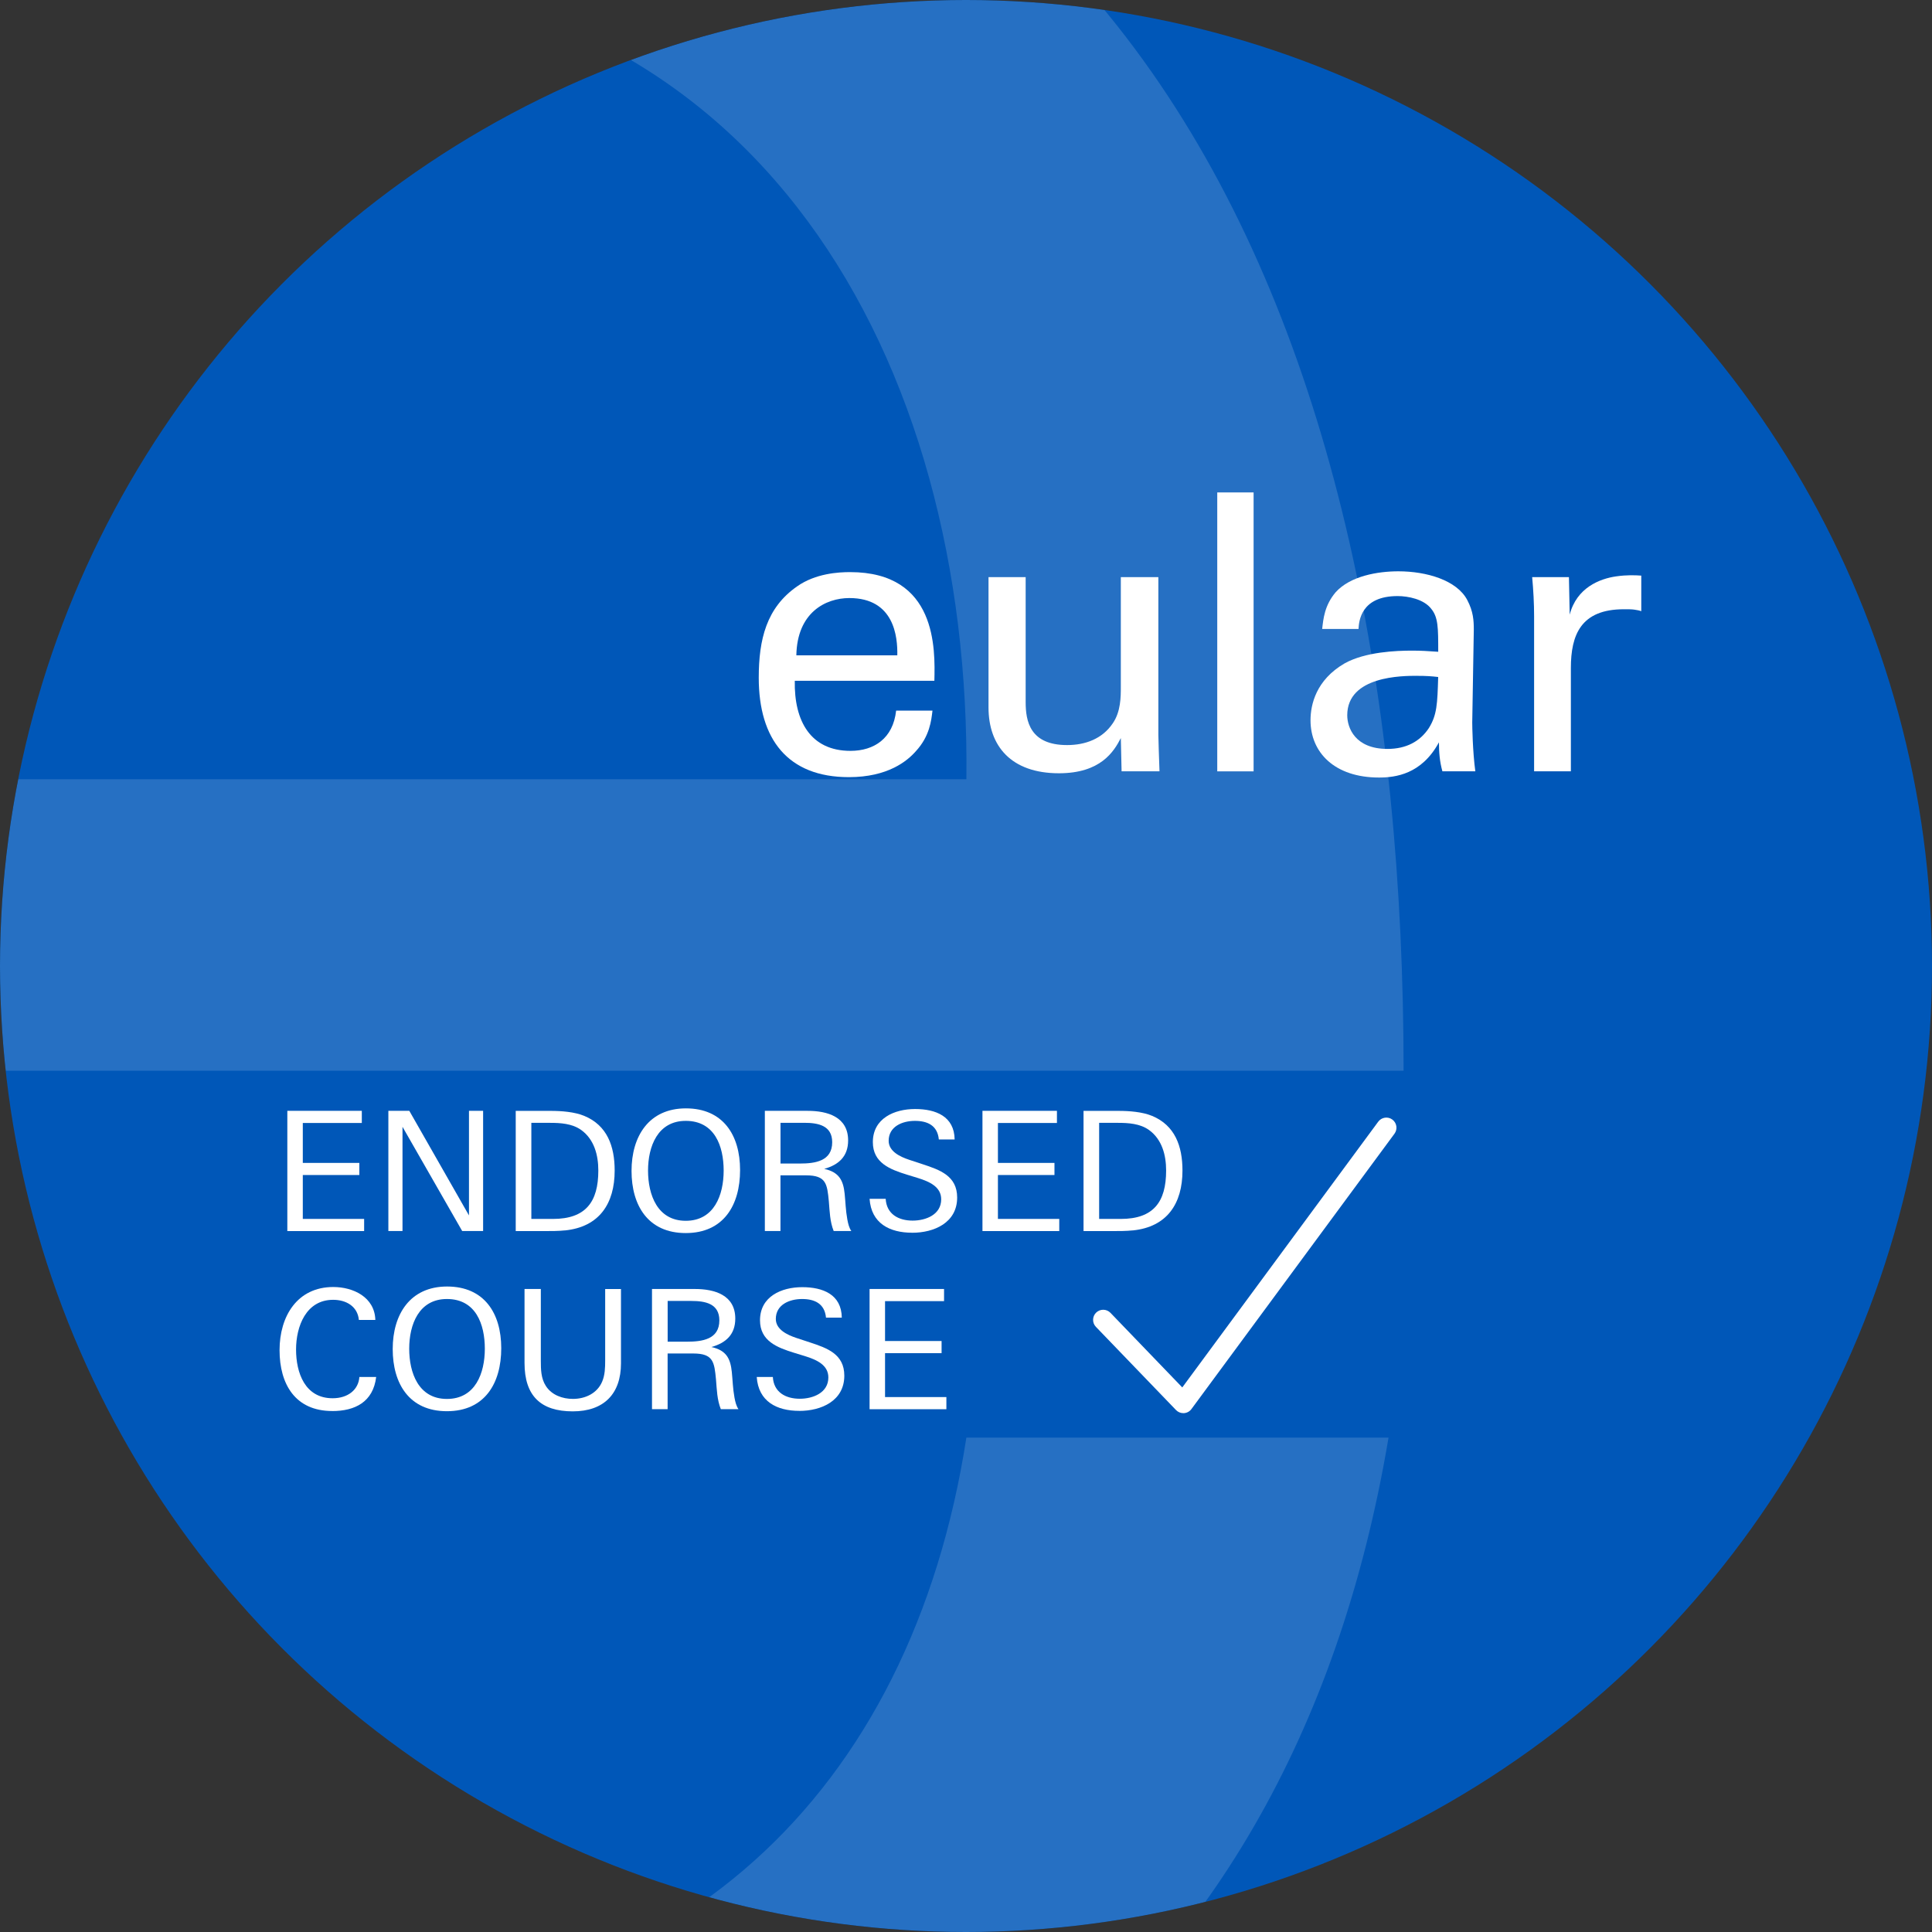
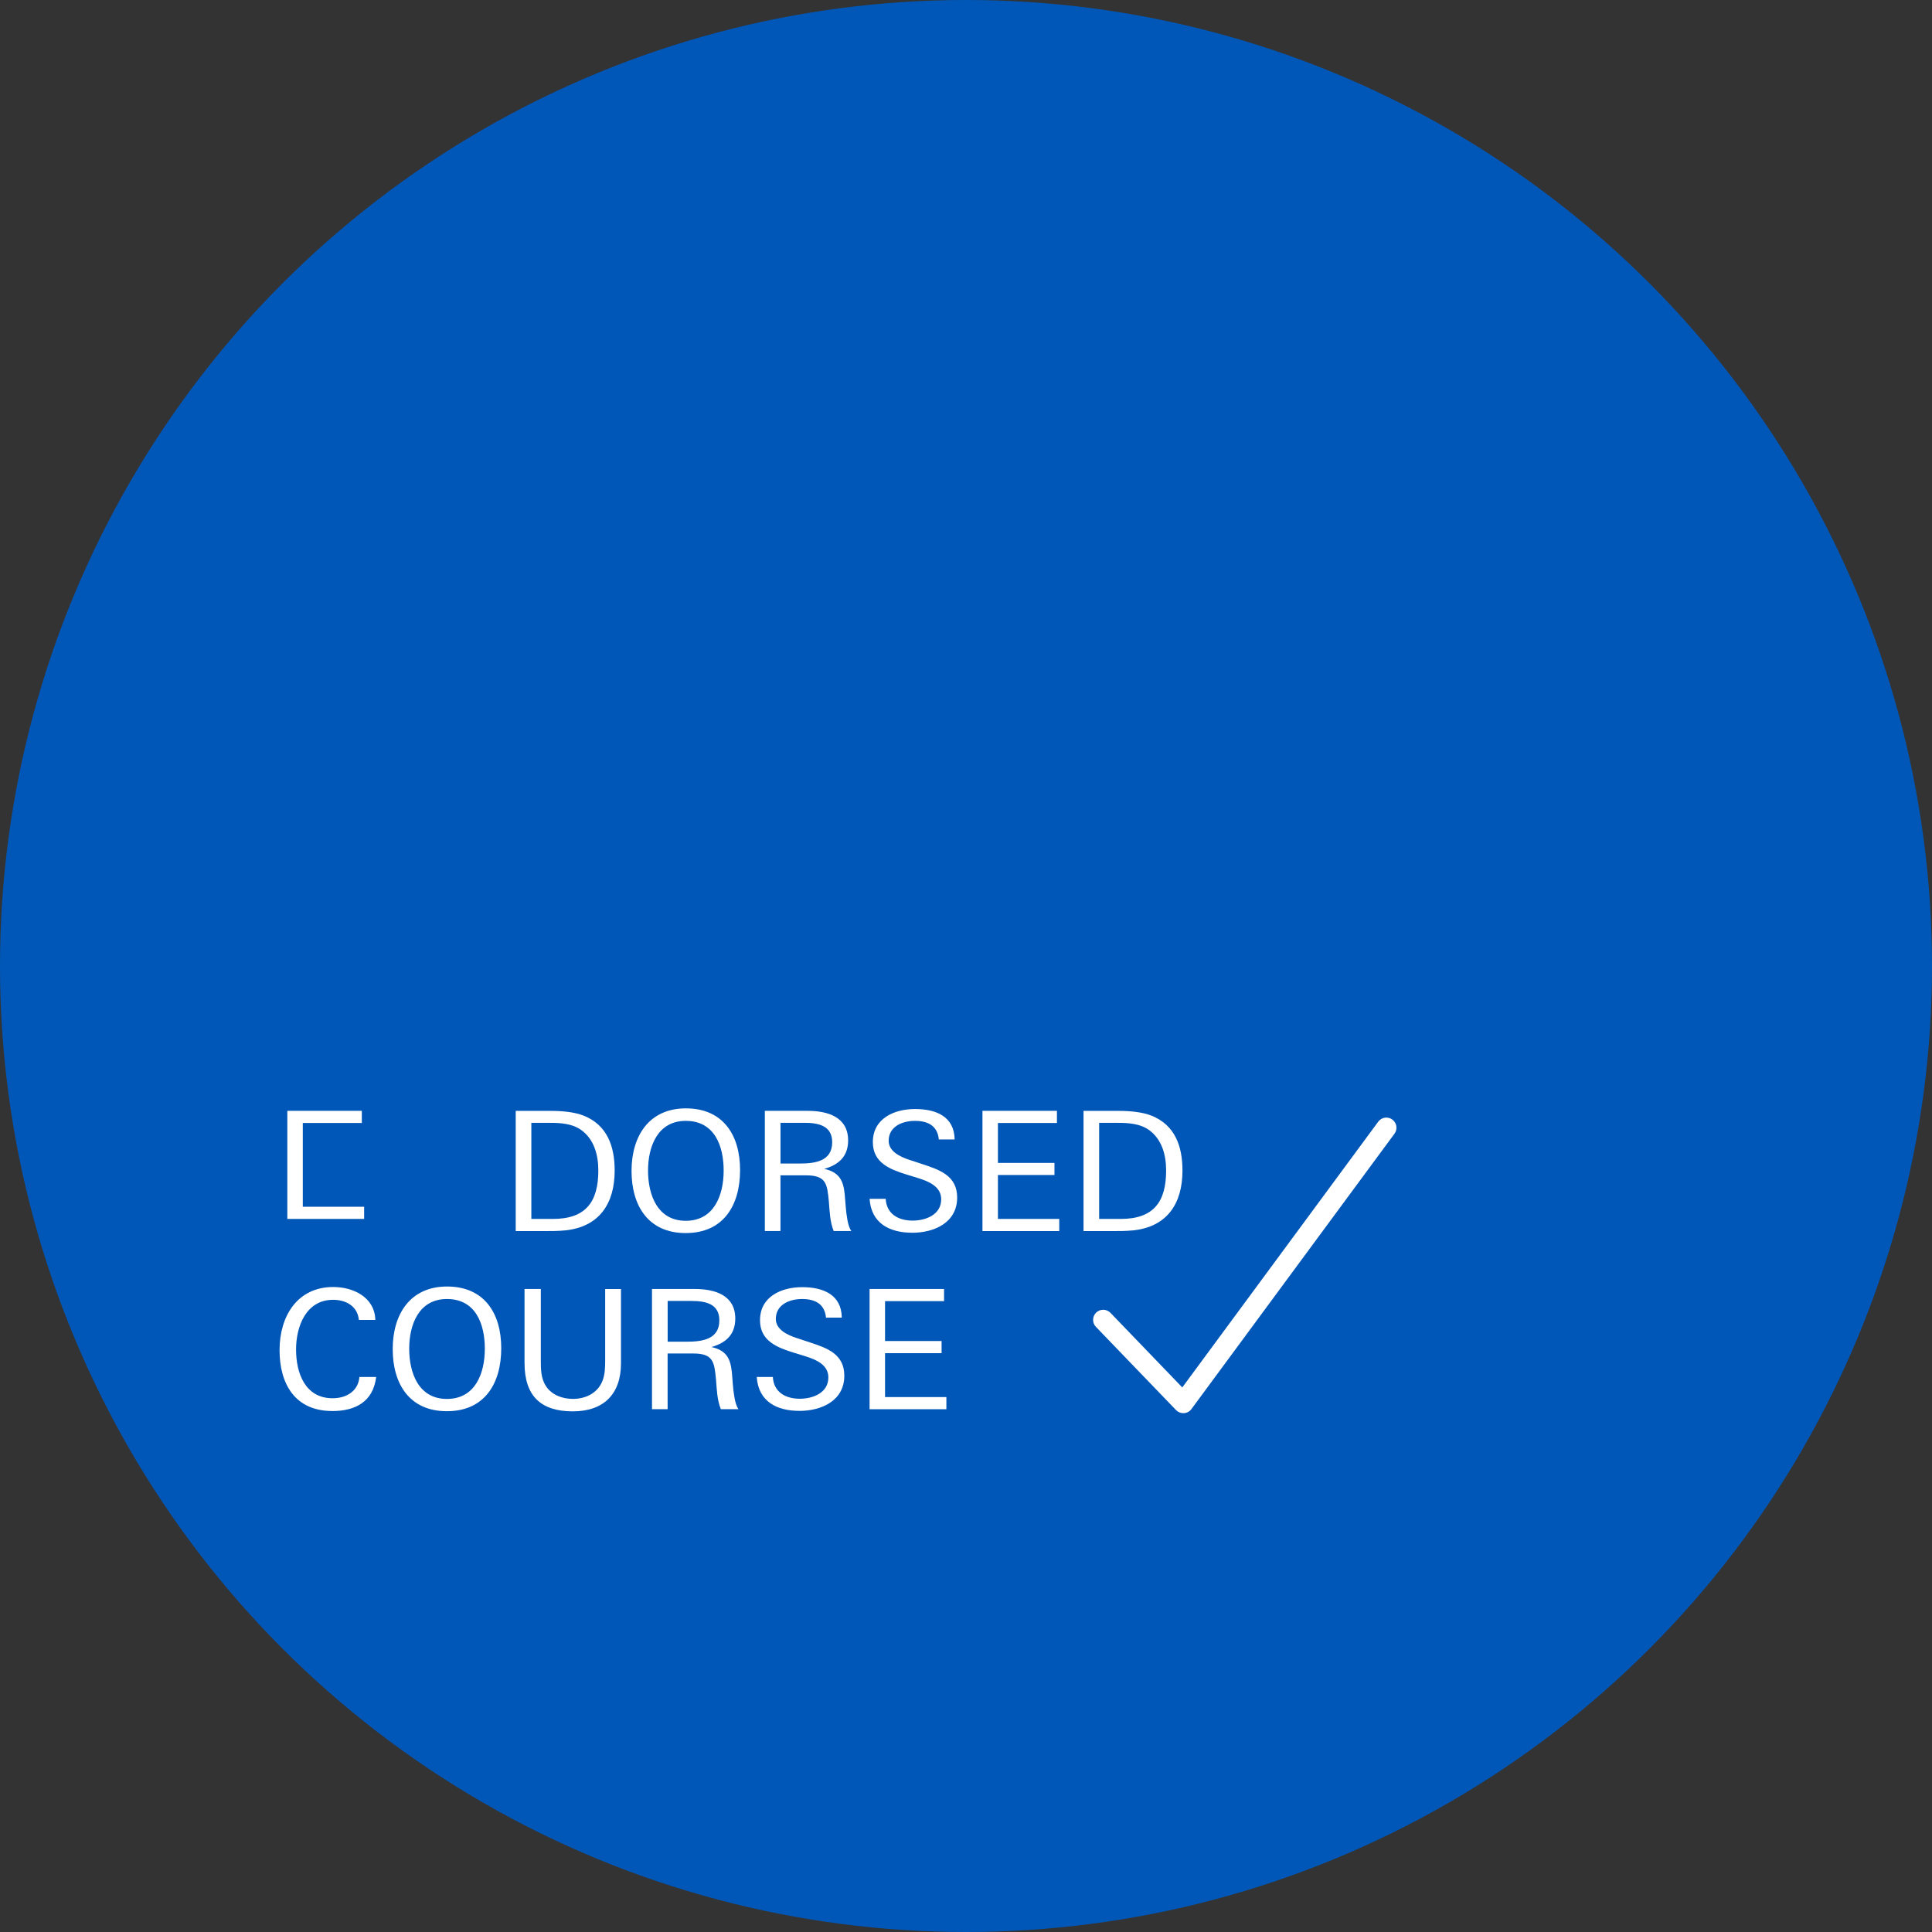
<svg xmlns="http://www.w3.org/2000/svg" id="Ebene_2" viewBox="0 0 507.12 507.12">
  <rect x="0" y="0" width="507.12" height="507.12" fill="#333333" stroke="none" />
  <defs>
    <clipPath id="clippath">
      <circle cx="253.56" cy="253.56" r="253.56" fill="#0057b8" />
    </clipPath>
    <clipPath id="clippath-1">
      <rect x="199.17" y="129.26" width="231.63" height="74.84" fill="none" />
    </clipPath>
    <clipPath id="clippath-2">
-       <rect x="199.17" y="129.26" width="231.63" height="74.84" fill="none" />
-     </clipPath>
+       </clipPath>
  </defs>
  <g id="Ebene_1-2">
    <circle cx="253.56" cy="253.56" r="253.56" fill="#0057b8" />
    <g clip-path="url(#clippath)" fill="none">
      <g id="e" fill="none" opacity=".15">
-         <path d="m-118.34,281.05v13.19c0,122.68,65.96,234.81,200.51,234.81,94.98,0,156.98-58.04,171.49-151.7h110.81c-26.38,156.98-139.83,229.53-291.53,229.53-207.1,0-307.36-138.51-307.36-336.38S-134.16-85.66,82.17-85.66,368.42,87.14,368.42,281.05H-118.34ZM78.22-6.52c-122.68,0-183.36,100.25-193.91,211.06H253.66C254.98,95.06,199.57-6.52,78.22-6.52Z" fill="#fff" />
-       </g>
+         </g>
    </g>
    <g id="eular_solo">
      <g clip-path="url(#clippath-1)" fill="none">
        <g clip-path="url(#clippath-2)" fill="none">
          <path d="m208.62,178.71c-.2,10.56,4.16,18.38,14.62,18.38,6.19,0,11.17-3.25,11.98-10.56h9.54c-.3,2.54-.71,6.7-4.37,10.66-2.23,2.54-7.31,6.8-17.57,6.8-16.04,0-23.66-9.95-23.66-26.1,0-10.05,2.03-18.38,10.05-23.96,4.87-3.45,10.97-3.76,13.91-3.76,22.85,0,22.34,20.21,22.14,28.53h-36.66Zm26.91-6.7c.1-4.87-.81-15.03-12.59-15.03-6.19,0-13.71,3.76-13.91,15.03h26.5Z" fill="#fff" />
          <path d="m269.22,151.5v32.8c0,4.98,1.12,11.27,10.87,11.27,4.77,0,9.24-1.62,11.98-5.69,2.13-3.05,2.13-7.01,2.13-9.55v-28.84h9.85v41.43c0,1.02.2,6.7.3,9.54h-9.95l-.2-8.73c-1.83,3.55-5.28,9.24-16.25,9.24-12.59,0-18.48-7.21-18.48-17.26v-34.22h9.75Z" fill="#fff" />
          <rect x="319.51" y="129.26" width="9.54" height="73.21" fill="#fff" />
          <path d="m378.61,202.47c-.71-2.54-.91-4.98-.91-7.62-4.57,8.43-11.47,9.24-15.74,9.24-11.68,0-17.97-6.6-17.97-15.03,0-4.06,1.42-10.56,8.94-14.93,5.48-3.05,13.61-3.35,17.67-3.35,2.44,0,3.96.1,6.91.3,0-6.3,0-9.04-1.83-11.27-1.93-2.54-6.09-3.35-8.83-3.35-9.65,0-10.15,6.6-10.26,8.63h-9.54c.3-2.64.61-6.19,3.55-9.65,3.86-4.27,11.07-5.48,16.45-5.48,7.41,0,15.33,2.34,18.07,7.51,1.62,3.05,1.73,5.48,1.73,7.82l-.41,24.37c0,.81.1,7.62.81,12.79h-8.63Zm-6.6-25.08c-3.86,0-18.38,0-18.38,10.36,0,3.25,2.03,8.83,10.56,8.83,4.87,0,8.53-1.93,10.87-5.48,2.13-3.45,2.23-6.3,2.44-13.4-1.73-.2-3.15-.3-5.48-.3" fill="#fff" />
          <path d="m402.68,161.85c0-3.45-.2-7.01-.51-10.36h9.65l.2,9.85c1.83-7.11,7.92-9.44,12.19-10.05,2.84-.41,4.98-.31,6.6-.2v9.34c-.51-.2-1.12-.3-1.83-.41-.71-.1-1.62-.1-2.74-.1-11.27,0-13.91,6.7-13.91,15.43v27.11h-9.65v-40.62Z" fill="#fff" />
        </g>
      </g>
    </g>
    <g id="text_weiß">
-       <path d="m75.42,323.13v-31.55h19.55v3.19h-15.49v10.47h14.84v3.19h-14.84v11.52h16.1v3.19h-20.16Z" fill="#fff" />
-       <path d="m121.32,323.13l-15.67-27.36v27.36h-3.71v-31.55h5.5l15.66,27.45v-27.45h3.71v31.55h-5.5Z" fill="#fff" />
+       <path d="m75.42,323.13v-31.55h19.55v3.19h-15.49v10.47h14.84h-14.84v11.52h16.1v3.19h-20.16Z" fill="#fff" />
      <path d="m148.28,322.96c-1.75.18-3.58.18-5.32.18h-7.59v-31.55h9.25c2.75,0,6.2.26,8.73,1.31,6.02,2.49,7.99,7.94,7.99,14.36,0,8.64-4.01,14.79-13.05,15.71Zm4.28-26.35c-2.36-1.7-5.45-1.88-8.2-1.88h-4.89v25.22h5.67c8.59,0,11.91-4.45,11.91-12.7,0-4.01-1.05-8.16-4.5-10.65Z" fill="#fff" />
      <path d="m180,323.66c-9.9,0-14.23-7.24-14.23-16.32s4.54-16.41,14.27-16.41,14.22,6.98,14.22,16.19-4.32,16.54-14.27,16.54Zm0-29.45c-7.38,0-9.9,6.72-9.9,13.05s2.44,13.18,9.9,13.18,9.95-6.76,9.95-13.18-2.36-13.05-9.95-13.05Z" fill="#fff" />
      <path d="m218.83,323.13c-1-2.49-1.05-5.15-1.27-7.77-.44-4.62-.7-6.85-5.98-6.85h-6.72v14.62h-4.1v-31.55h11.26c5.15,0,10.6,1.57,10.6,7.77,0,4.19-2.48,6.41-6.28,7.46,4.01.87,5.02,3.14,5.37,6.55.22,2.09.26,4.32.7,6.72.22,1.18.48,2.22,1.05,3.05h-4.62Zm-7.72-28.41h-6.24v10.69h5.1c3.97,0,8.47-.61,8.47-5.59,0-4.41-3.71-5.1-7.33-5.1Z" fill="#fff" />
      <path d="m239.42,323.57c-5.89,0-10.73-2.44-11.17-8.9h4.23c.22,4.01,3.36,5.72,7.07,5.72,3.49,0,7.5-1.57,7.5-5.59,0-3.23-2.97-4.63-6.24-5.63l-2.71-.83c-4.49-1.39-8.99-3.1-8.99-8.55,0-6.24,5.63-8.69,11.08-8.69s10.3,1.92,10.39,7.99h-4.15c-.35-3.67-2.97-4.88-6.28-4.88s-6.89,1.48-6.89,5.23c0,2.79,3.01,4.19,5.37,4.98l3.58,1.18c4.5,1.48,9.03,3.05,9.03,8.73,0,6.63-6.06,9.25-11.82,9.25Z" fill="#fff" />
      <path d="m257.88,323.13v-31.55h19.55v3.19h-15.49v10.47h14.84v3.19h-14.84v11.52h16.1v3.19h-20.16Z" fill="#fff" />
      <path d="m297.32,322.96c-1.75.18-3.58.18-5.32.18h-7.59v-31.55h9.25c2.75,0,6.2.26,8.73,1.31,6.02,2.49,7.99,7.94,7.99,14.36,0,8.64-4.01,14.79-13.05,15.71Zm4.28-26.35c-2.36-1.7-5.45-1.88-8.2-1.88h-4.89v25.22h5.67c8.59,0,11.91-4.45,11.91-12.7,0-4.01-1.05-8.16-4.5-10.65Z" fill="#fff" />
      <path d="m87.21,370.37c-9.73,0-13.83-7.07-13.83-15.97s4.63-16.58,14.1-16.58c5.24,0,10.87,2.66,11.04,8.64h-4.32c-.35-3.62-3.4-5.28-6.76-5.28-7.11,0-9.73,6.98-9.73,13.05s2.31,12.79,9.6,12.79c4.06,0,6.8-2.27,7.02-5.59h4.41c-.79,6.59-5.59,8.95-11.52,8.95Z" fill="#fff" />
      <path d="m117.31,370.42c-9.9,0-14.23-7.24-14.23-16.32s4.54-16.41,14.27-16.41,14.22,6.98,14.22,16.19-4.32,16.54-14.27,16.54Zm0-29.45c-7.38,0-9.9,6.72-9.9,13.05s2.44,13.18,9.9,13.18,9.95-6.76,9.95-13.18-2.36-13.05-9.95-13.05Z" fill="#fff" />
      <path d="m150.34,370.46c-8.38,0-12.66-4.06-12.66-12.7v-19.42h4.28v18.85c0,2.27.04,4.62,1.31,6.59,1.53,2.4,4.36,3.41,7.11,3.41,3.23,0,6.37-1.44,7.68-4.54.74-1.74.79-3.67.79-5.54v-18.76h4.15v19.5c0,8.07-4.54,12.61-12.65,12.61Z" fill="#fff" />
      <path d="m189.21,369.89c-1-2.49-1.05-5.15-1.27-7.77-.44-4.62-.7-6.85-5.98-6.85h-6.72v14.62h-4.1v-31.55h11.26c5.15,0,10.6,1.57,10.6,7.77,0,4.19-2.48,6.41-6.28,7.46,4.01.87,5.02,3.14,5.37,6.55.22,2.09.26,4.32.7,6.72.22,1.18.48,2.22,1.05,3.05h-4.62Zm-7.72-28.41h-6.24v10.69h5.1c3.97,0,8.47-.61,8.47-5.59,0-4.41-3.71-5.1-7.33-5.1Z" fill="#fff" />
      <path d="m209.8,370.33c-5.89,0-10.73-2.44-11.17-8.9h4.23c.22,4.01,3.36,5.72,7.07,5.72,3.49,0,7.5-1.57,7.5-5.59,0-3.23-2.97-4.63-6.24-5.63l-2.71-.83c-4.49-1.39-8.99-3.1-8.99-8.55,0-6.24,5.63-8.69,11.08-8.69s10.3,1.92,10.39,7.99h-4.15c-.35-3.67-2.97-4.88-6.28-4.88s-6.89,1.48-6.89,5.23c0,2.79,3.01,4.19,5.37,4.98l3.58,1.18c4.5,1.48,9.03,3.05,9.03,8.73,0,6.63-6.06,9.25-11.82,9.25Z" fill="#fff" />
      <path d="m228.25,369.89v-31.55h19.55v3.19h-15.49v10.47h14.84v3.19h-14.84v11.52h16.1v3.19h-20.16Z" fill="#fff" />
    </g>
    <path id="pfeil" d="m310.6,370.93c-.72,0-1.41-.29-1.91-.81l-21.03-21.84c-1.02-1.05-.98-2.74.07-3.75,1.06-1.01,2.74-.98,3.75.07l18.85,19.58,51.43-69.75c.87-1.18,2.54-1.43,3.71-.56,1.18.87,1.43,2.53.56,3.71l-53.3,72.28c-.46.63-1.18,1.02-1.96,1.07-.06,0-.12,0-.17,0Z" fill="#fff" />
  </g>
</svg>